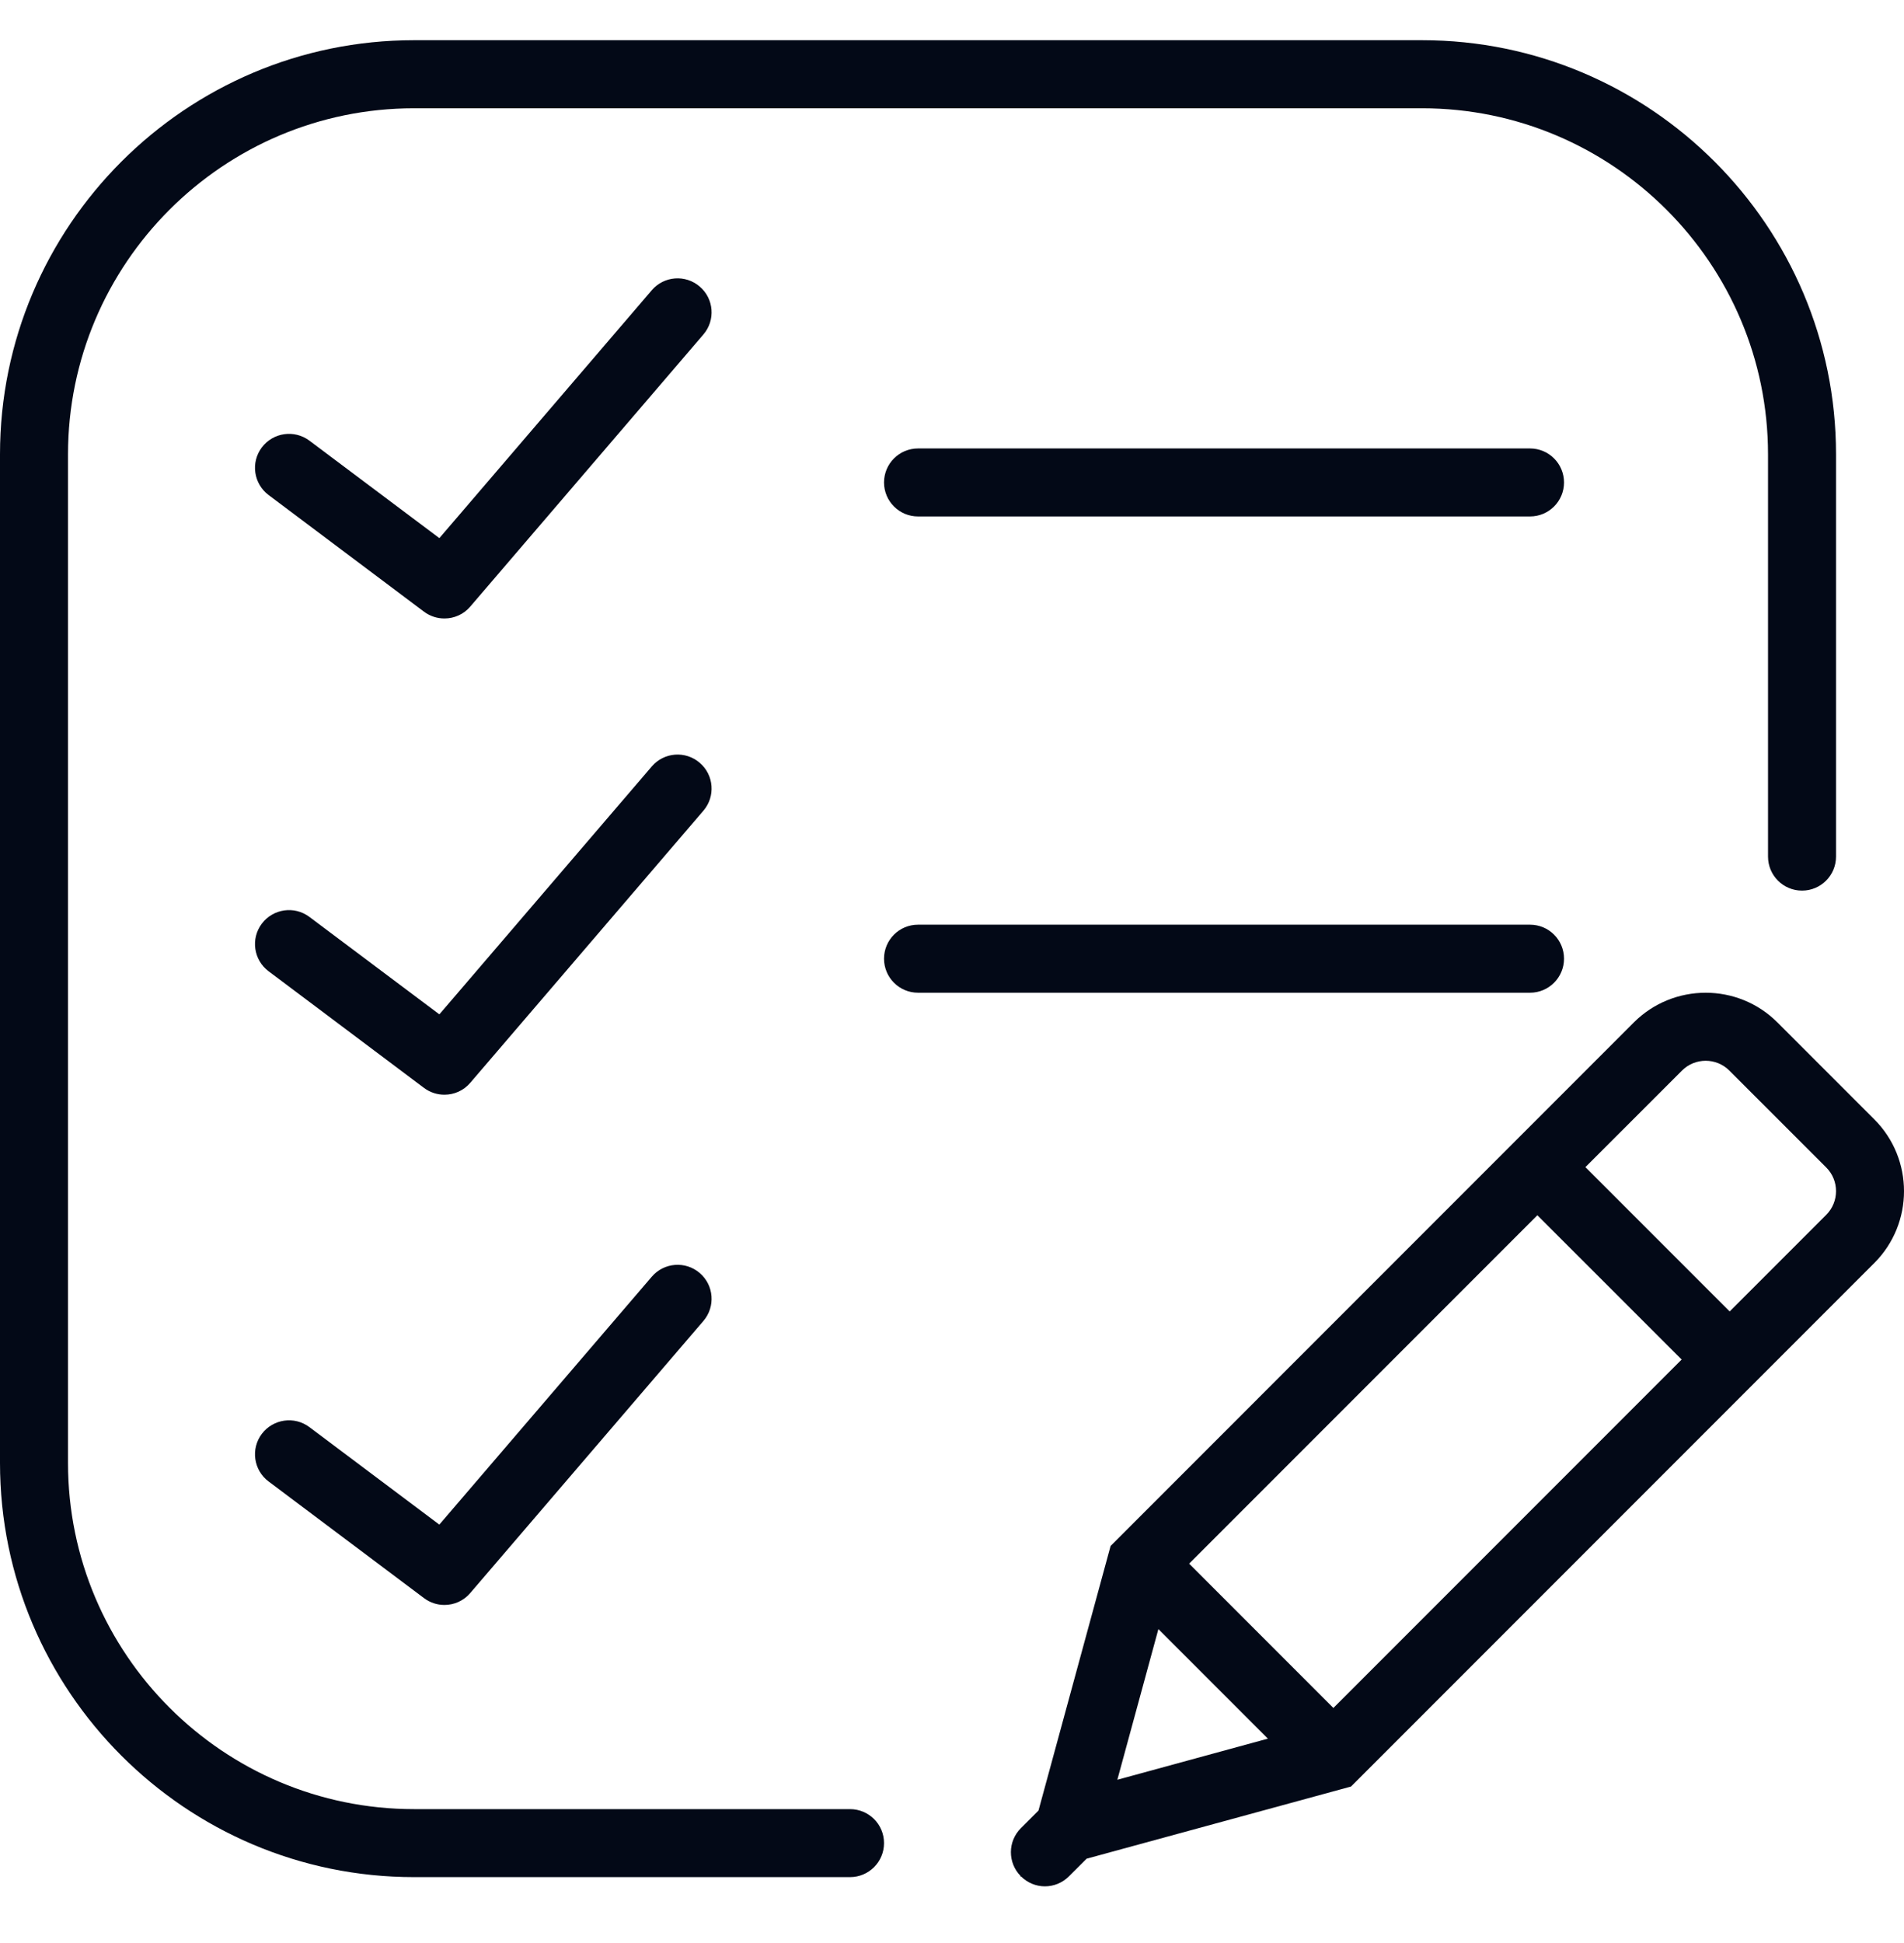
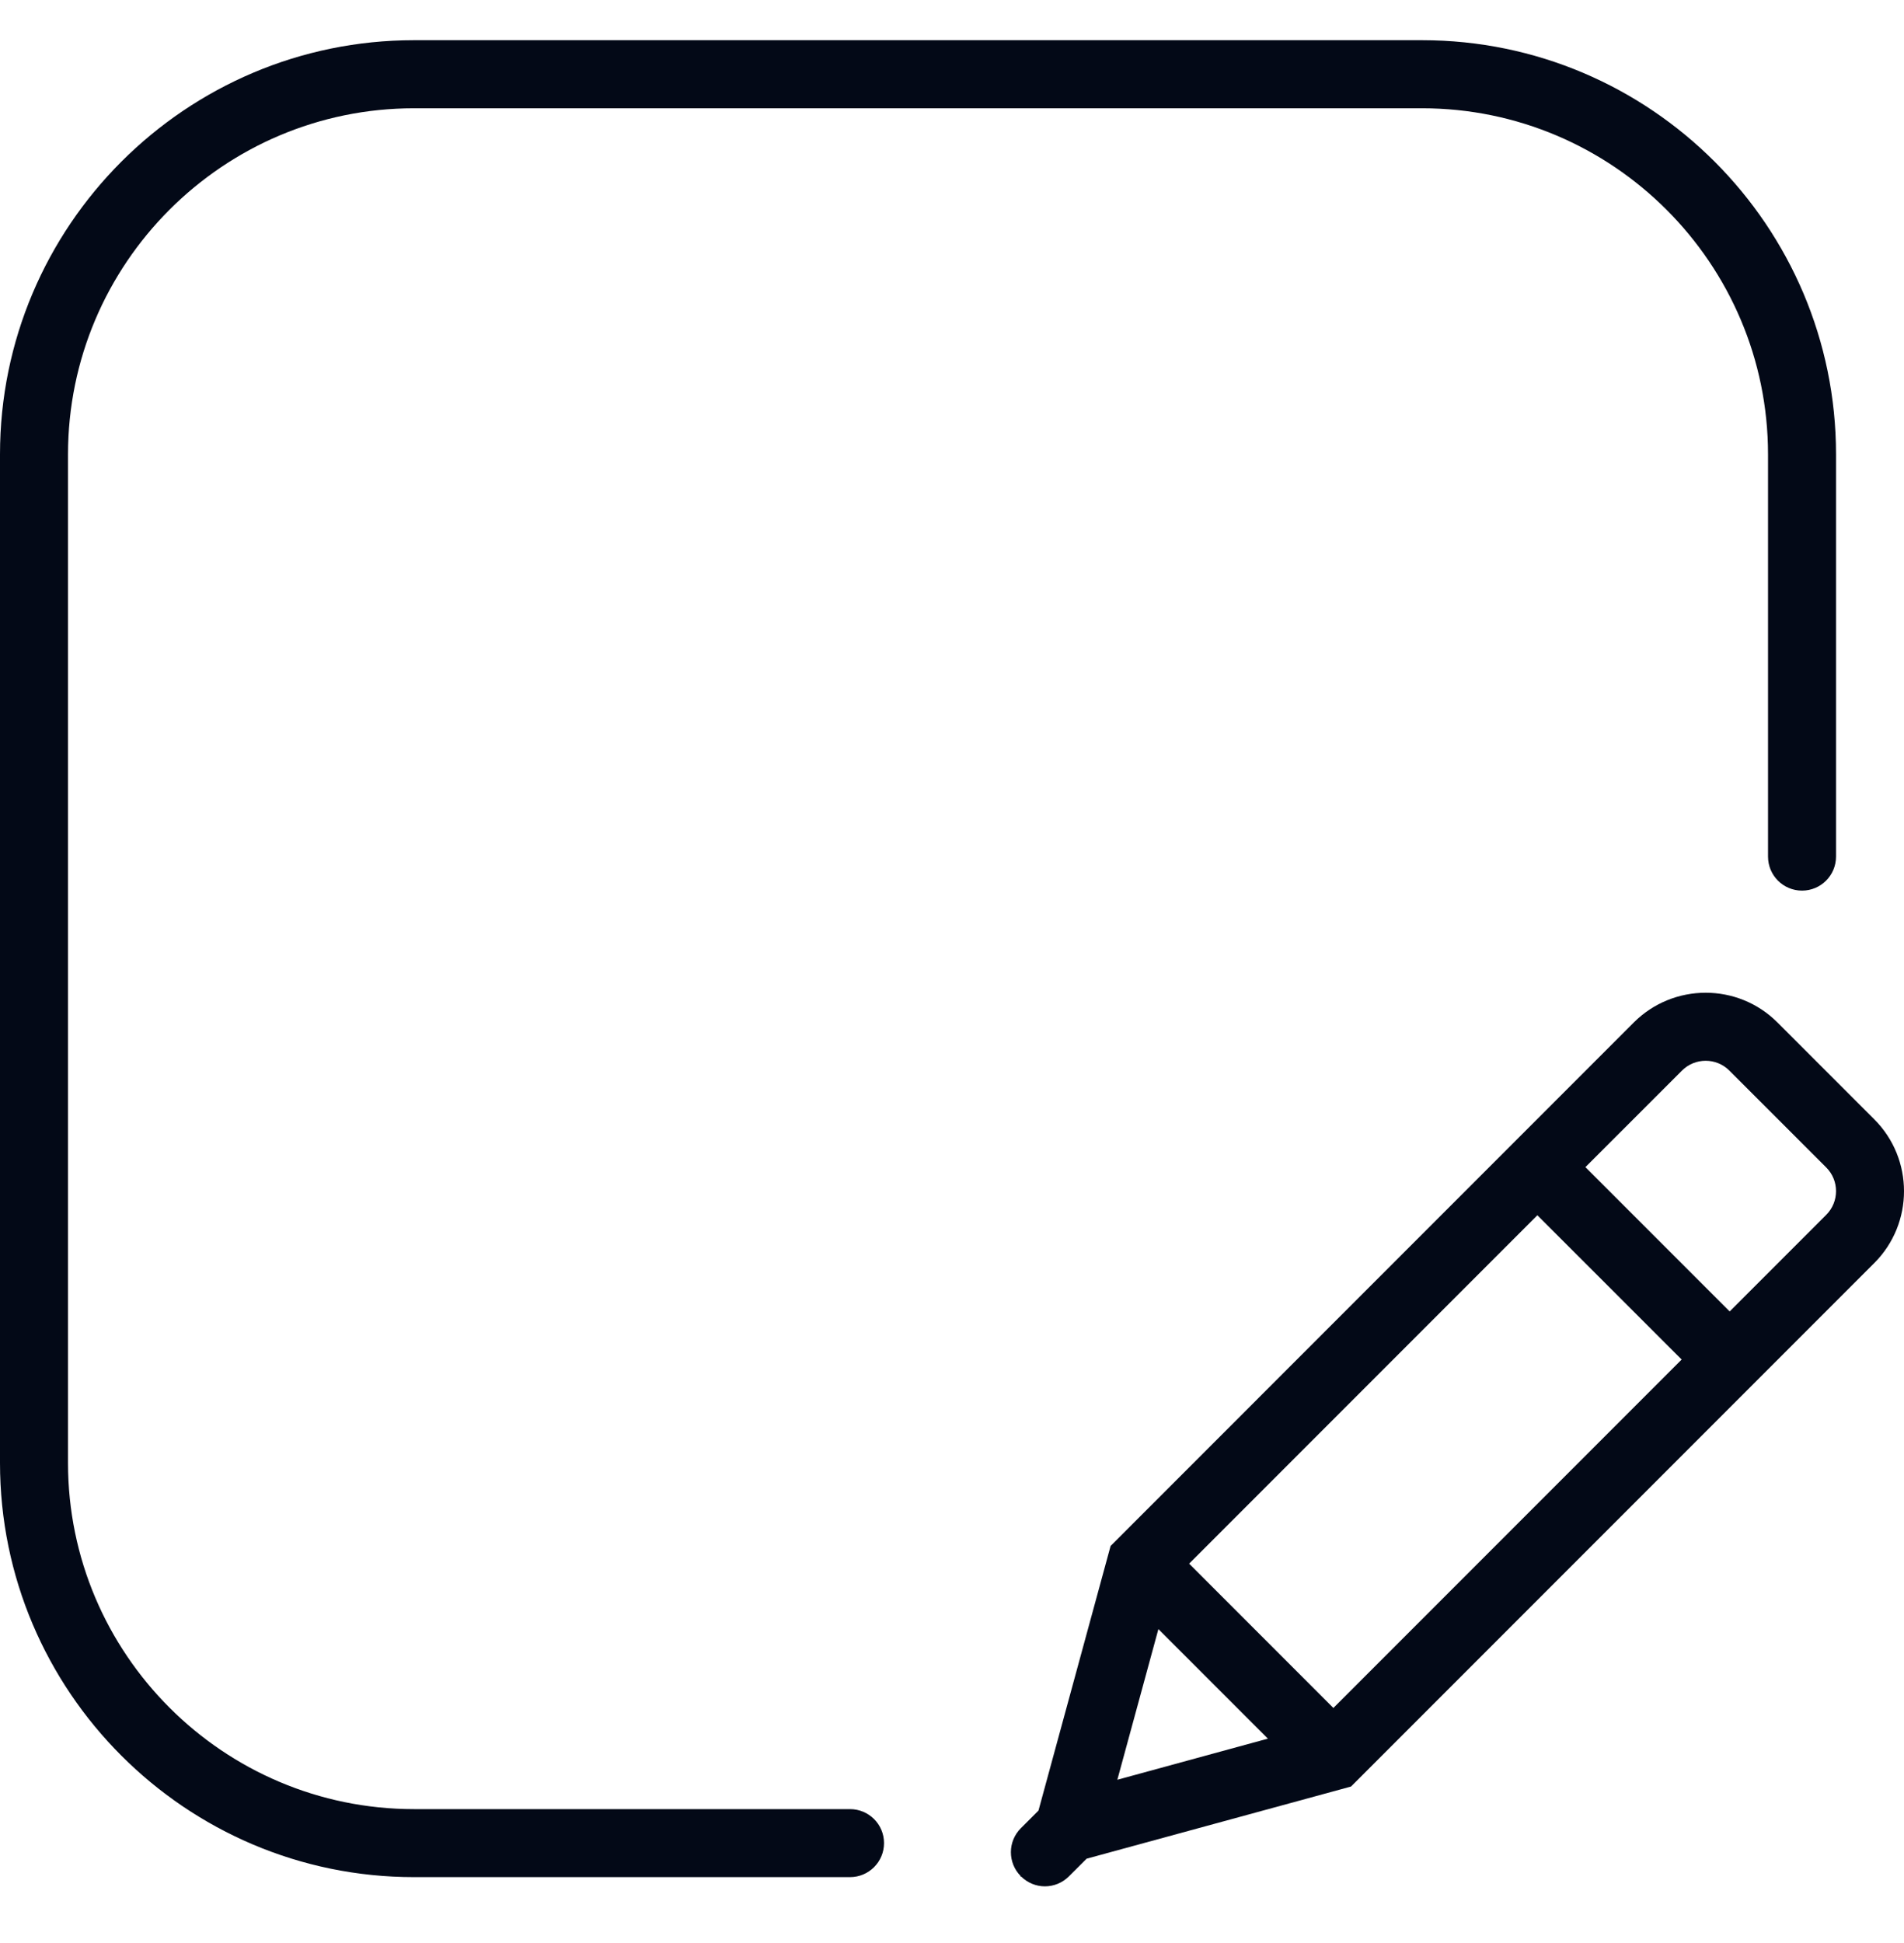
<svg xmlns="http://www.w3.org/2000/svg" width="50" height="51" viewBox="0 0 50 51" fill="none">
  <path d="M49.22 29.381L46.675 26.836C45.636 25.797 43.946 25.799 42.906 26.836L29.165 40.578L27.271 47.524L26.808 47.987C26.461 48.334 26.46 48.893 26.802 49.242L26.798 49.26L26.815 49.255C26.988 49.425 27.213 49.513 27.439 49.513C27.668 49.513 27.896 49.425 28.07 49.251L28.535 48.787L35.479 46.893L49.221 33.151C50.26 32.111 50.26 30.42 49.22 29.381ZM31.227 41.043L40.372 31.898L44.161 35.685L35.015 44.831L31.227 41.043ZM30.42 42.761L33.295 45.636L29.342 46.715L30.42 42.761ZM47.957 31.888L45.422 34.423L41.634 30.635L44.169 28.101C44.513 27.757 45.071 27.758 45.413 28.1L47.958 30.644C48.301 30.986 48.301 31.545 47.957 31.888Z" fill="#030917" />
-   <path d="M24.108 11.771C23.615 11.771 23.215 12.17 23.215 12.664C23.215 13.157 23.615 13.556 24.108 13.556H40.179C40.672 13.556 41.072 13.157 41.072 12.664C41.072 12.17 40.672 11.771 40.179 11.771H24.108Z" fill="#030917" />
-   <path d="M41.072 25.164C41.072 24.67 40.672 24.271 40.179 24.271H24.108C23.615 24.271 23.215 24.67 23.215 25.164C23.215 25.658 23.615 26.057 24.108 26.057H40.179C40.672 26.057 41.072 25.657 41.072 25.164Z" fill="#030917" />
-   <path d="M18.375 7.522C18.002 7.2 17.438 7.242 17.116 7.618L11.538 14.125L8.125 11.566C7.731 11.272 7.172 11.35 6.875 11.745C6.579 12.139 6.659 12.698 7.054 12.994L11.135 16.056C11.296 16.176 11.483 16.234 11.671 16.234C11.924 16.234 12.174 16.128 12.349 15.922L18.472 8.779C18.792 8.405 18.75 7.842 18.375 7.522Z" fill="#030917" />
-   <path d="M18.375 20.022C18.002 19.7 17.438 19.742 17.116 20.118L11.538 26.625L8.125 24.067C7.731 23.771 7.172 23.851 6.875 24.245C6.579 24.639 6.659 25.199 7.054 25.494L11.135 28.556C11.296 28.676 11.483 28.734 11.671 28.734C11.924 28.734 12.174 28.628 12.349 28.422L18.472 21.279C18.792 20.906 18.75 20.342 18.375 20.022Z" fill="#030917" />
-   <path d="M17.116 33.511L11.537 40.018L8.125 37.459C7.731 37.163 7.172 37.244 6.875 37.637C6.579 38.031 6.659 38.591 7.054 38.886L11.135 41.948C11.296 42.069 11.483 42.127 11.671 42.127C11.924 42.127 12.174 42.02 12.349 41.814L18.472 34.672C18.792 34.298 18.75 33.735 18.375 33.414C18.001 33.093 17.437 33.136 17.116 33.511Z" fill="#030917" />
  <path d="M22.322 47.486H10.872C5.862 47.486 1.786 43.41 1.786 38.4V11.927C1.786 6.917 5.862 2.842 10.872 2.842H37.343C42.353 2.842 46.429 6.917 46.429 11.927V22.484C46.429 22.978 46.829 23.377 47.322 23.377C47.815 23.377 48.215 22.978 48.215 22.484V11.927C48.215 5.932 43.338 1.055 37.343 1.055H10.872C4.877 1.056 0 5.932 0 11.927V38.399C0 44.394 4.877 49.271 10.872 49.271H22.322C22.815 49.271 23.215 48.871 23.215 48.378C23.215 47.884 22.815 47.486 22.322 47.486Z" fill="#030917" />
</svg>